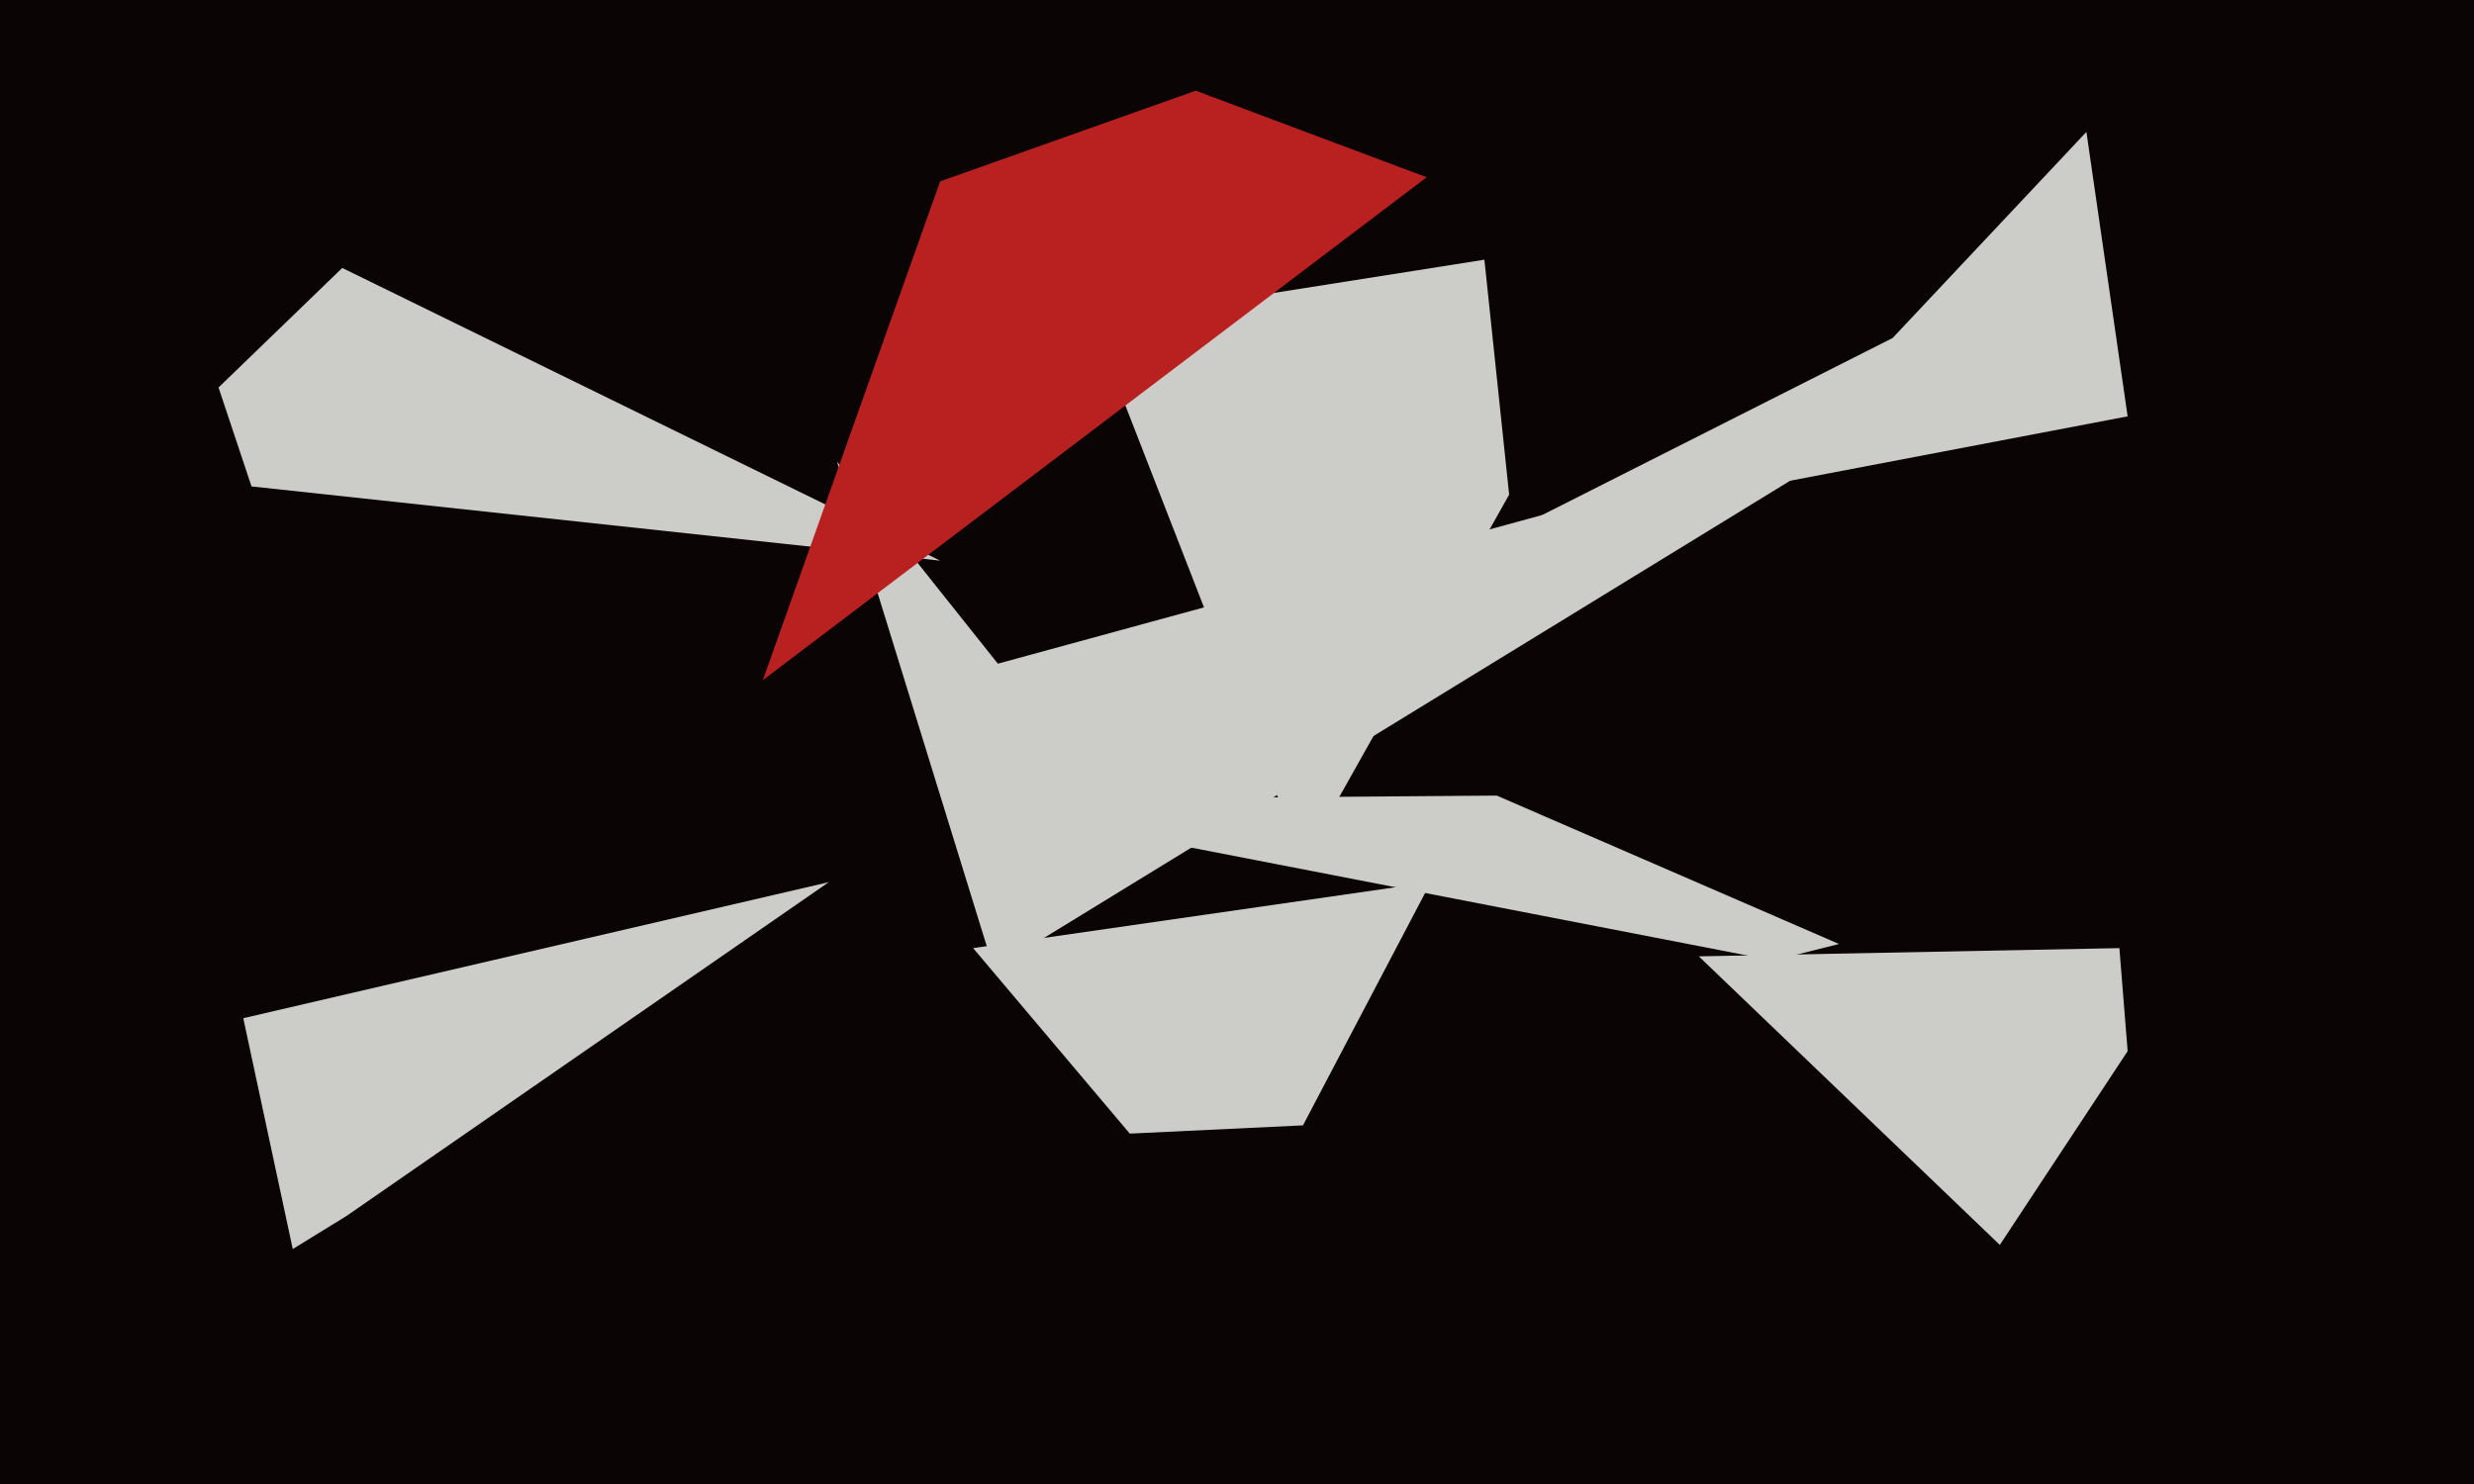
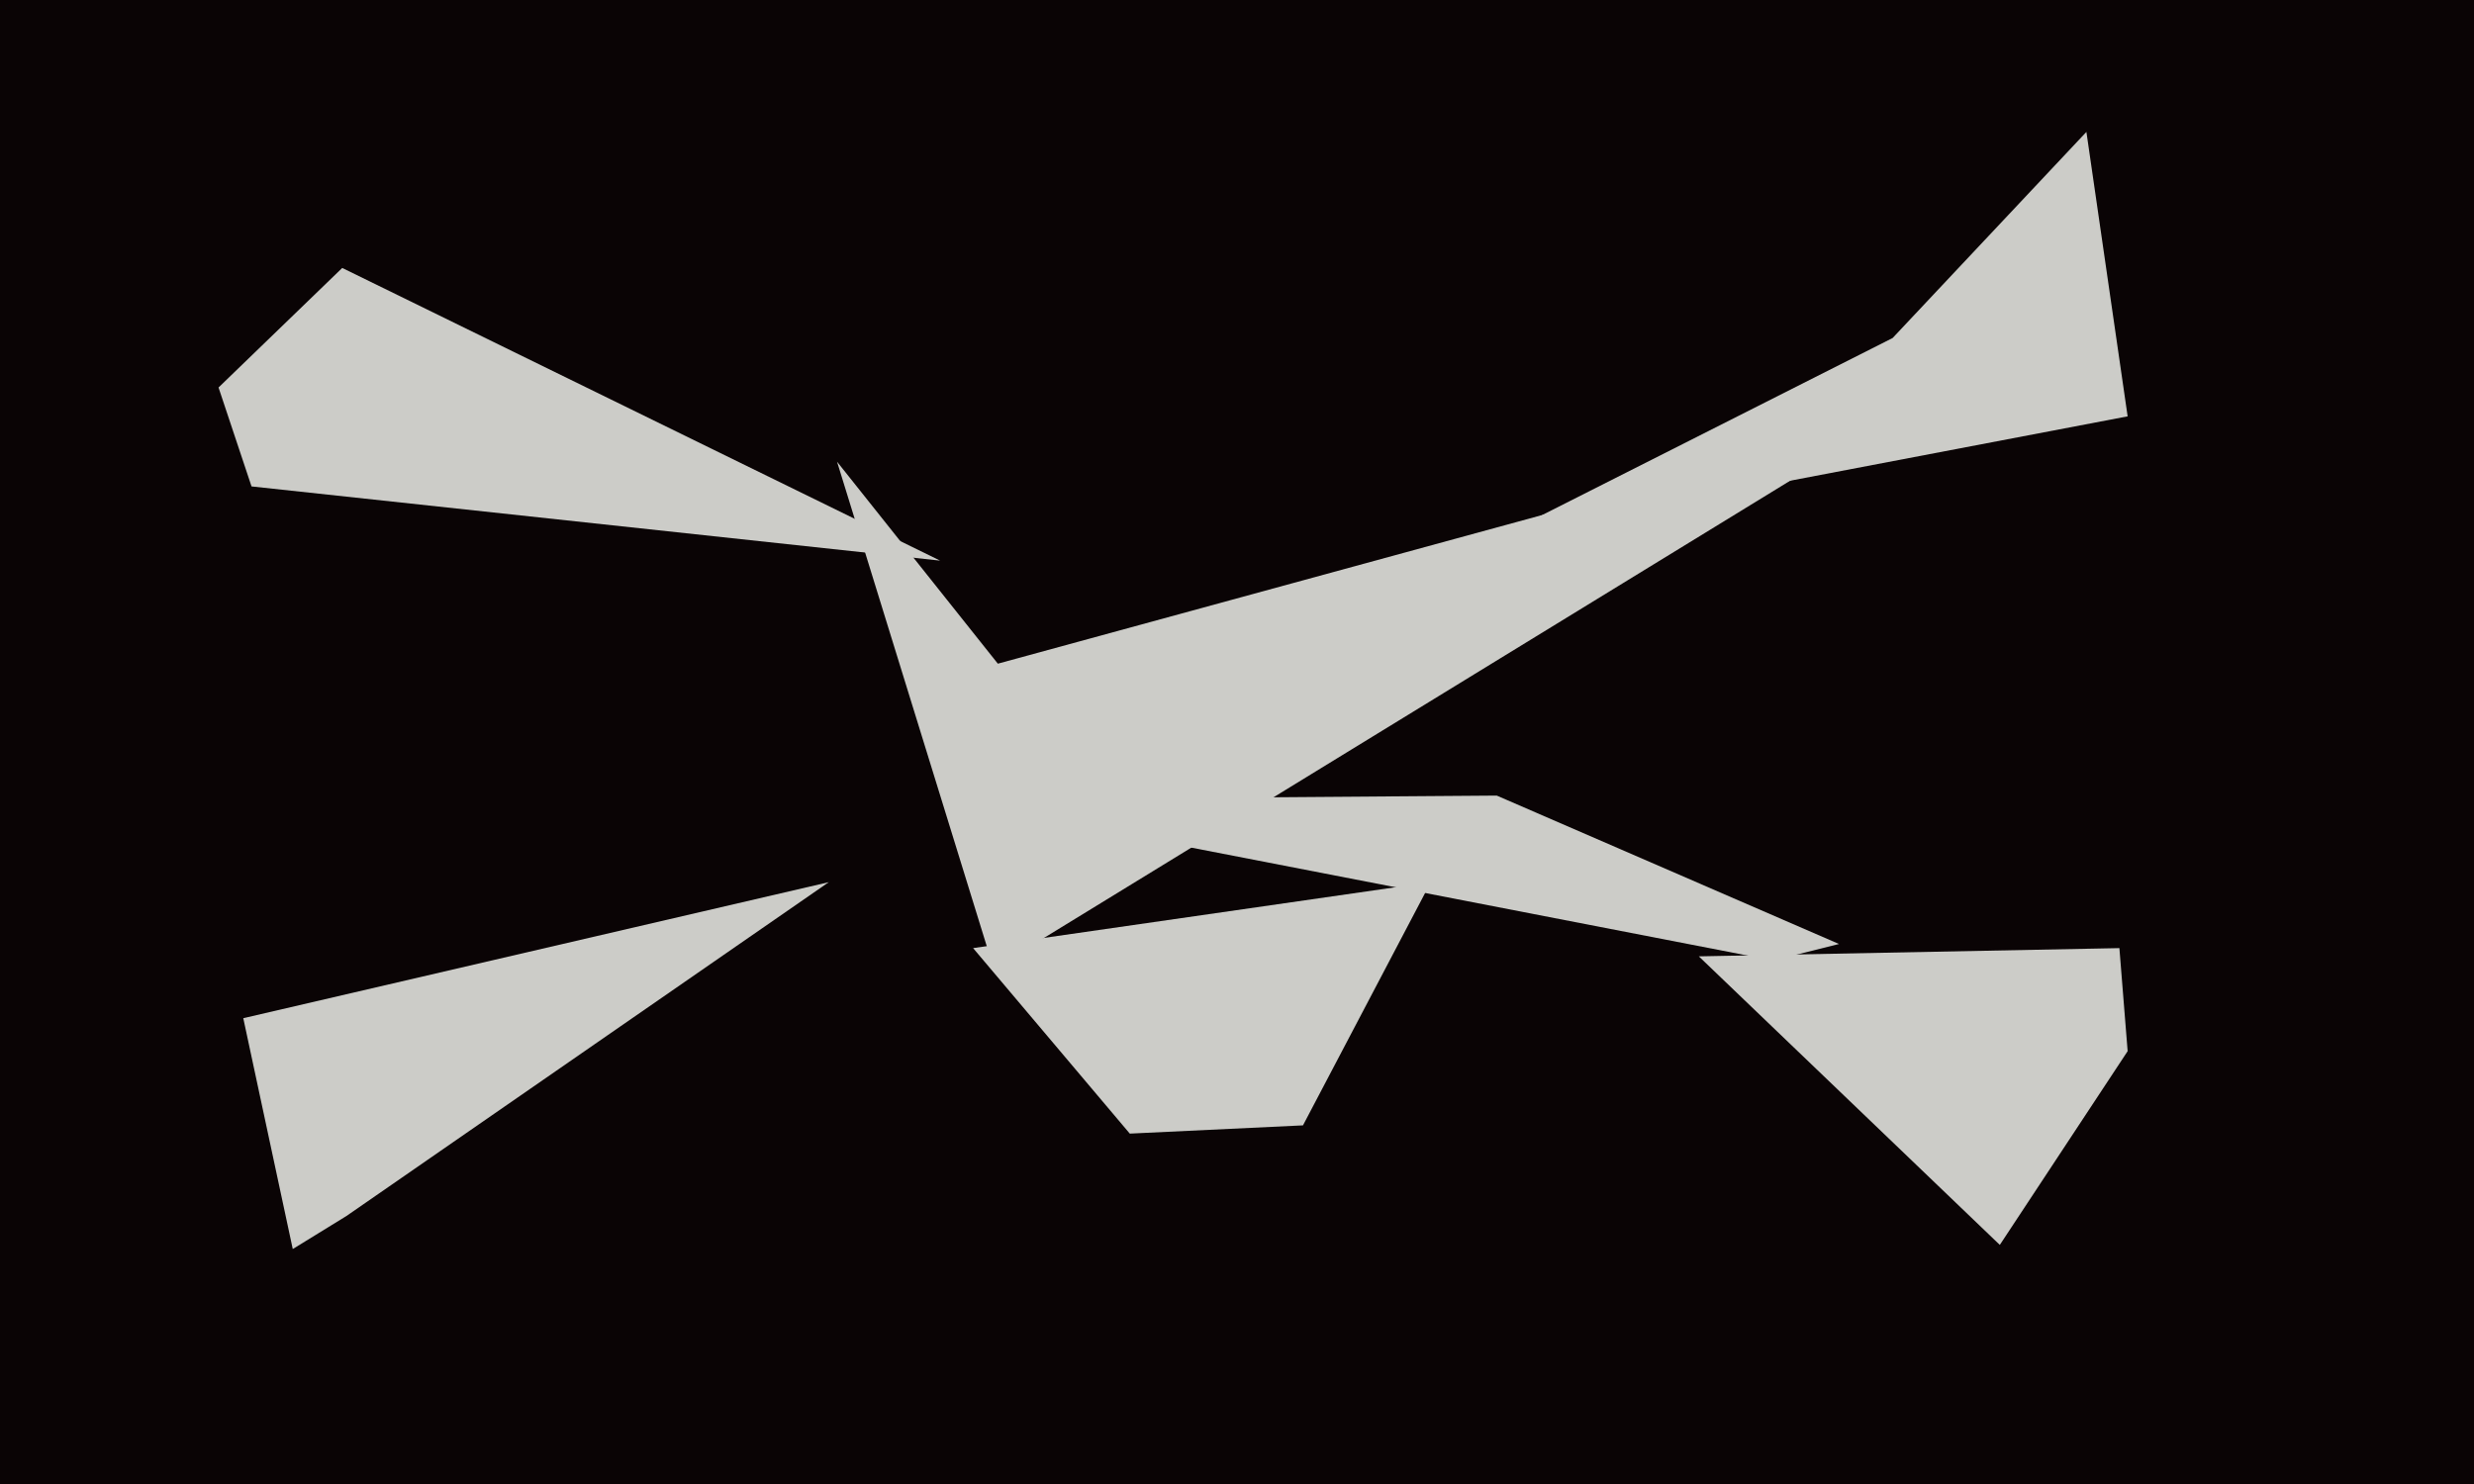
<svg xmlns="http://www.w3.org/2000/svg" width="600px" height="360px">
  <rect width="600" height="360" fill="rgb(10,4,5)" />
  <polygon points="485,302 412,232 514,230 516,255" fill="rgb(204,204,200)" />
  <polygon points="228,136 61,118 53,94 83,65" fill="rgb(204,204,200)" />
  <polygon points="241,235 203,112 242,161 458,102" fill="rgb(204,204,200)" />
  <polygon points="316,273 274,275 236,230 347,214" fill="rgb(204,204,200)" />
-   <polygon points="316,209 265,78 360,63 366,120" fill="rgb(204,204,200)" />
  <polygon points="430,233 229,194 363,193 446,229" fill="rgb(204,204,200)" />
  <polygon points="516,101 364,130 459,82 506,32" fill="rgb(204,204,200)" />
-   <polygon points="346,43 185,165 228,44 290,22" fill="rgb(185,33,33)" />
  <polygon points="71,303 59,247 201,214 84,295" fill="rgb(204,204,200)" />
</svg>